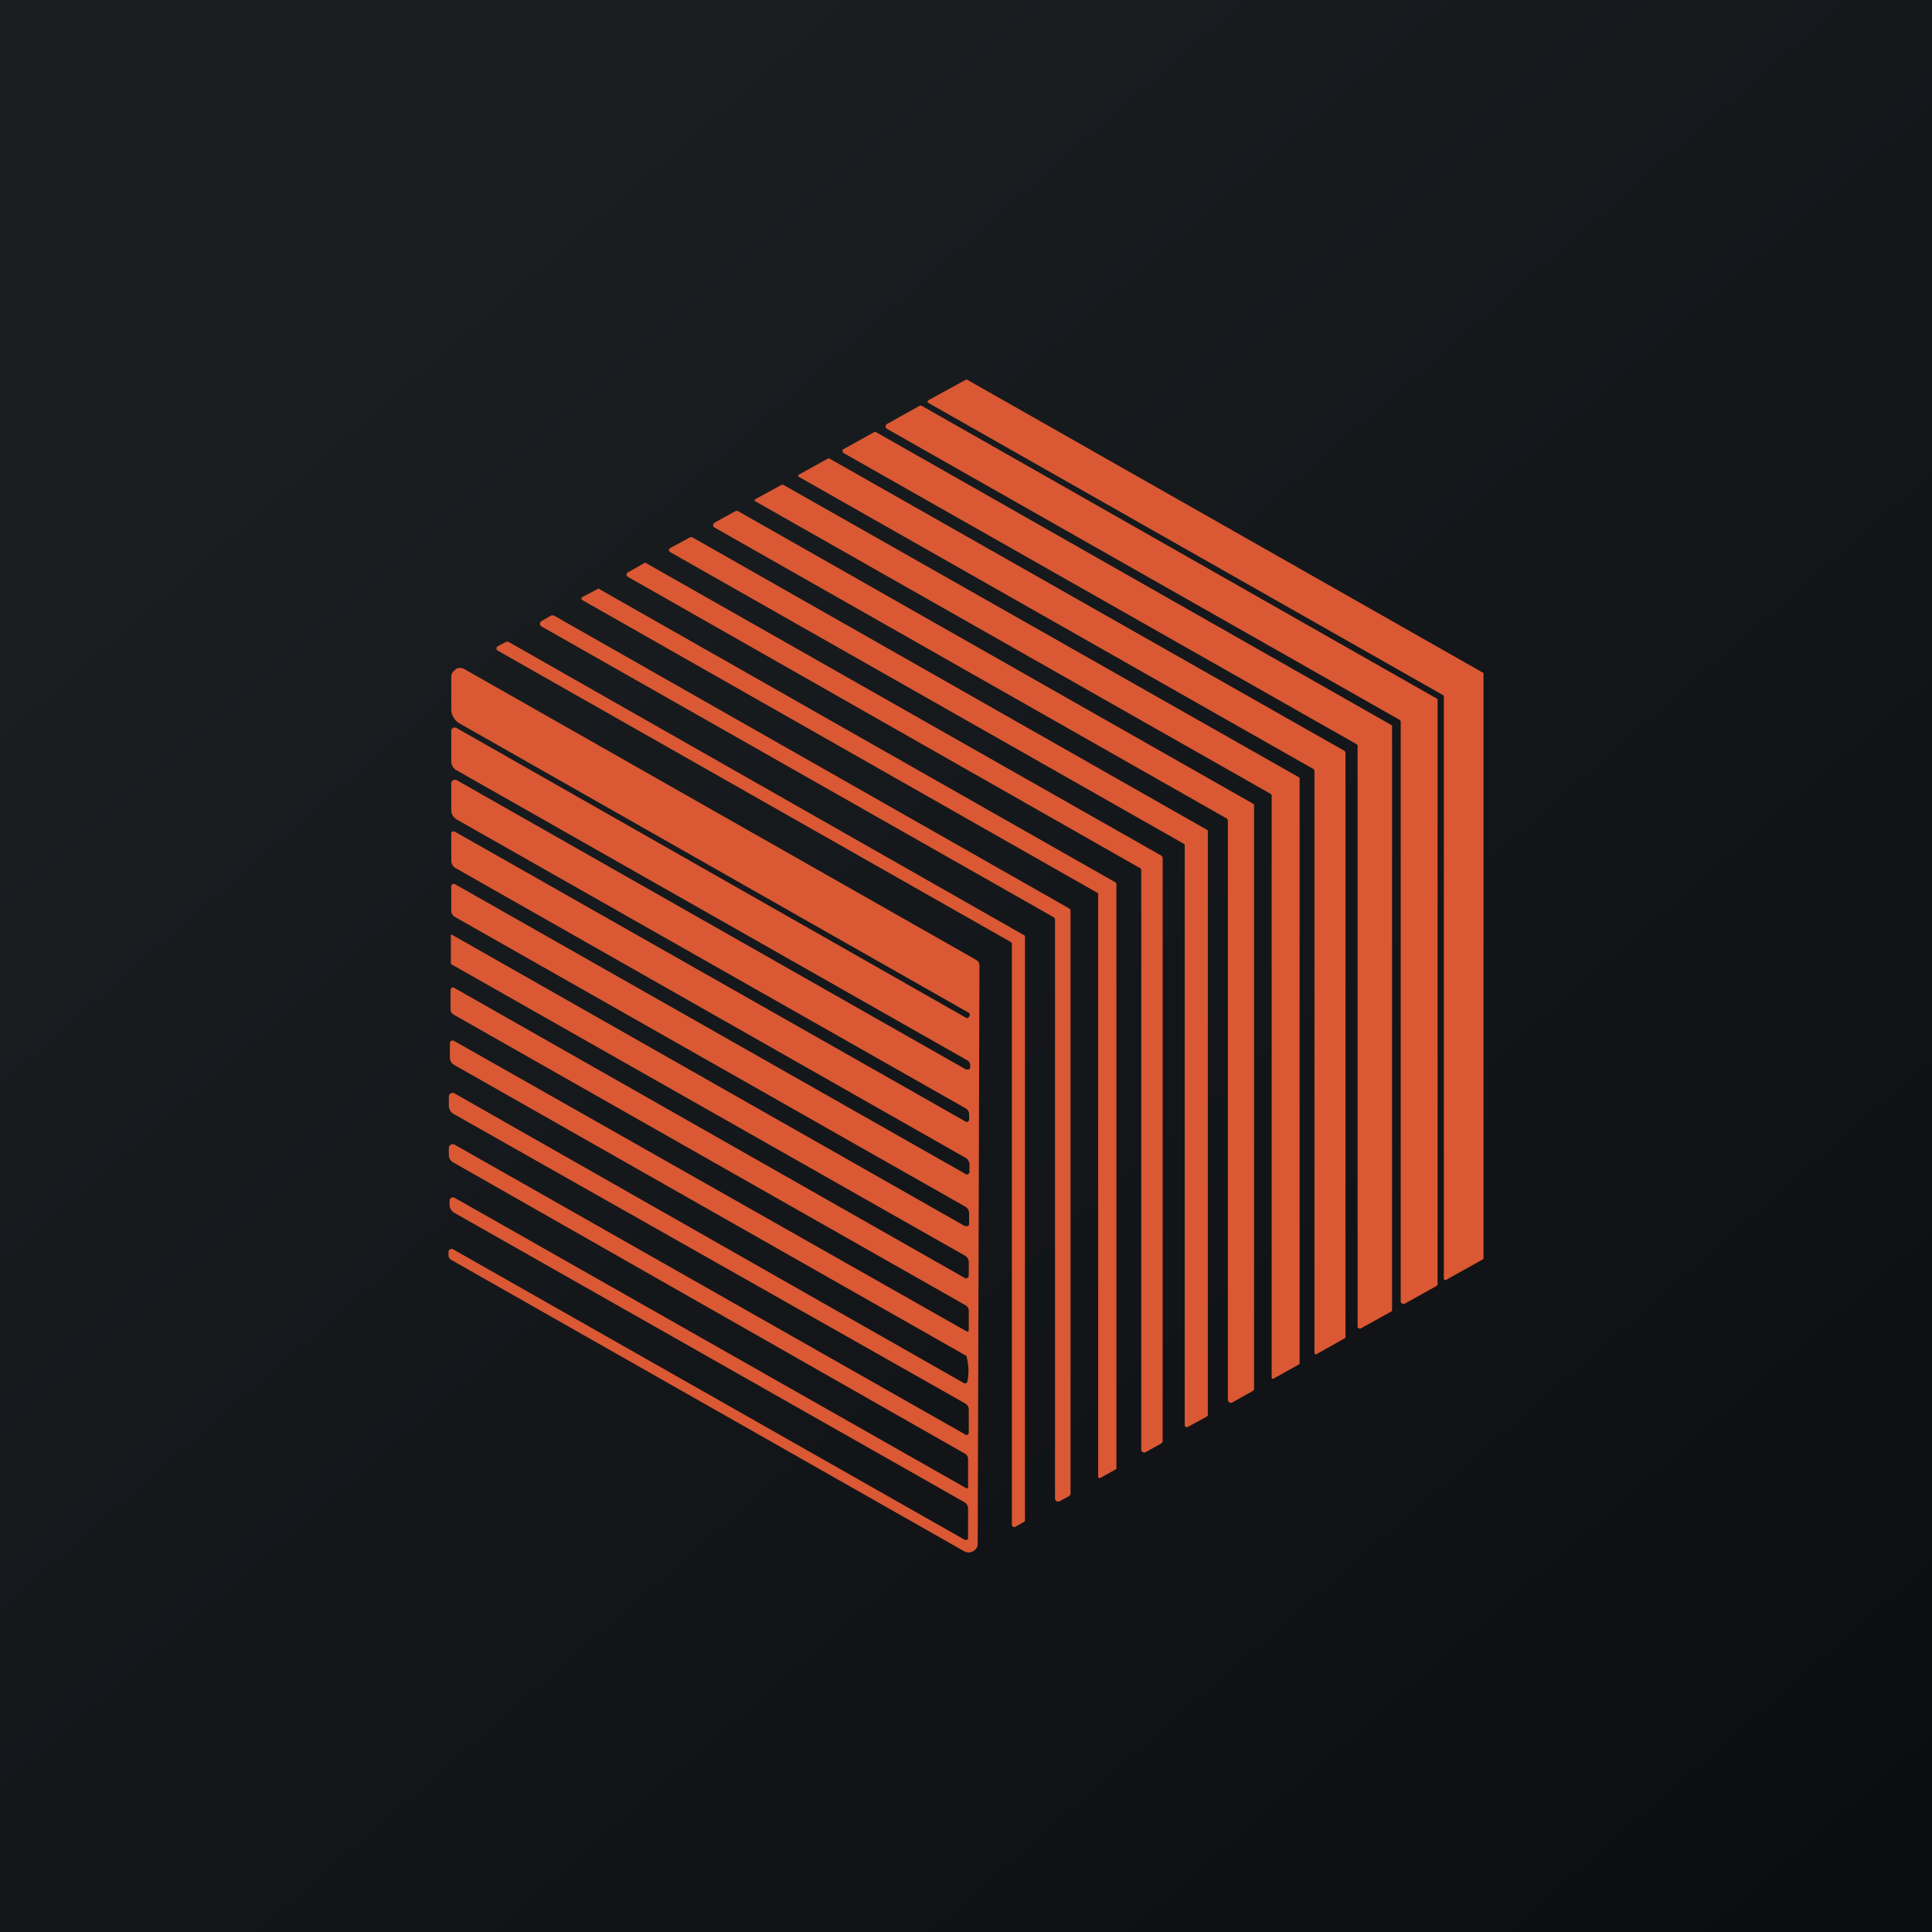
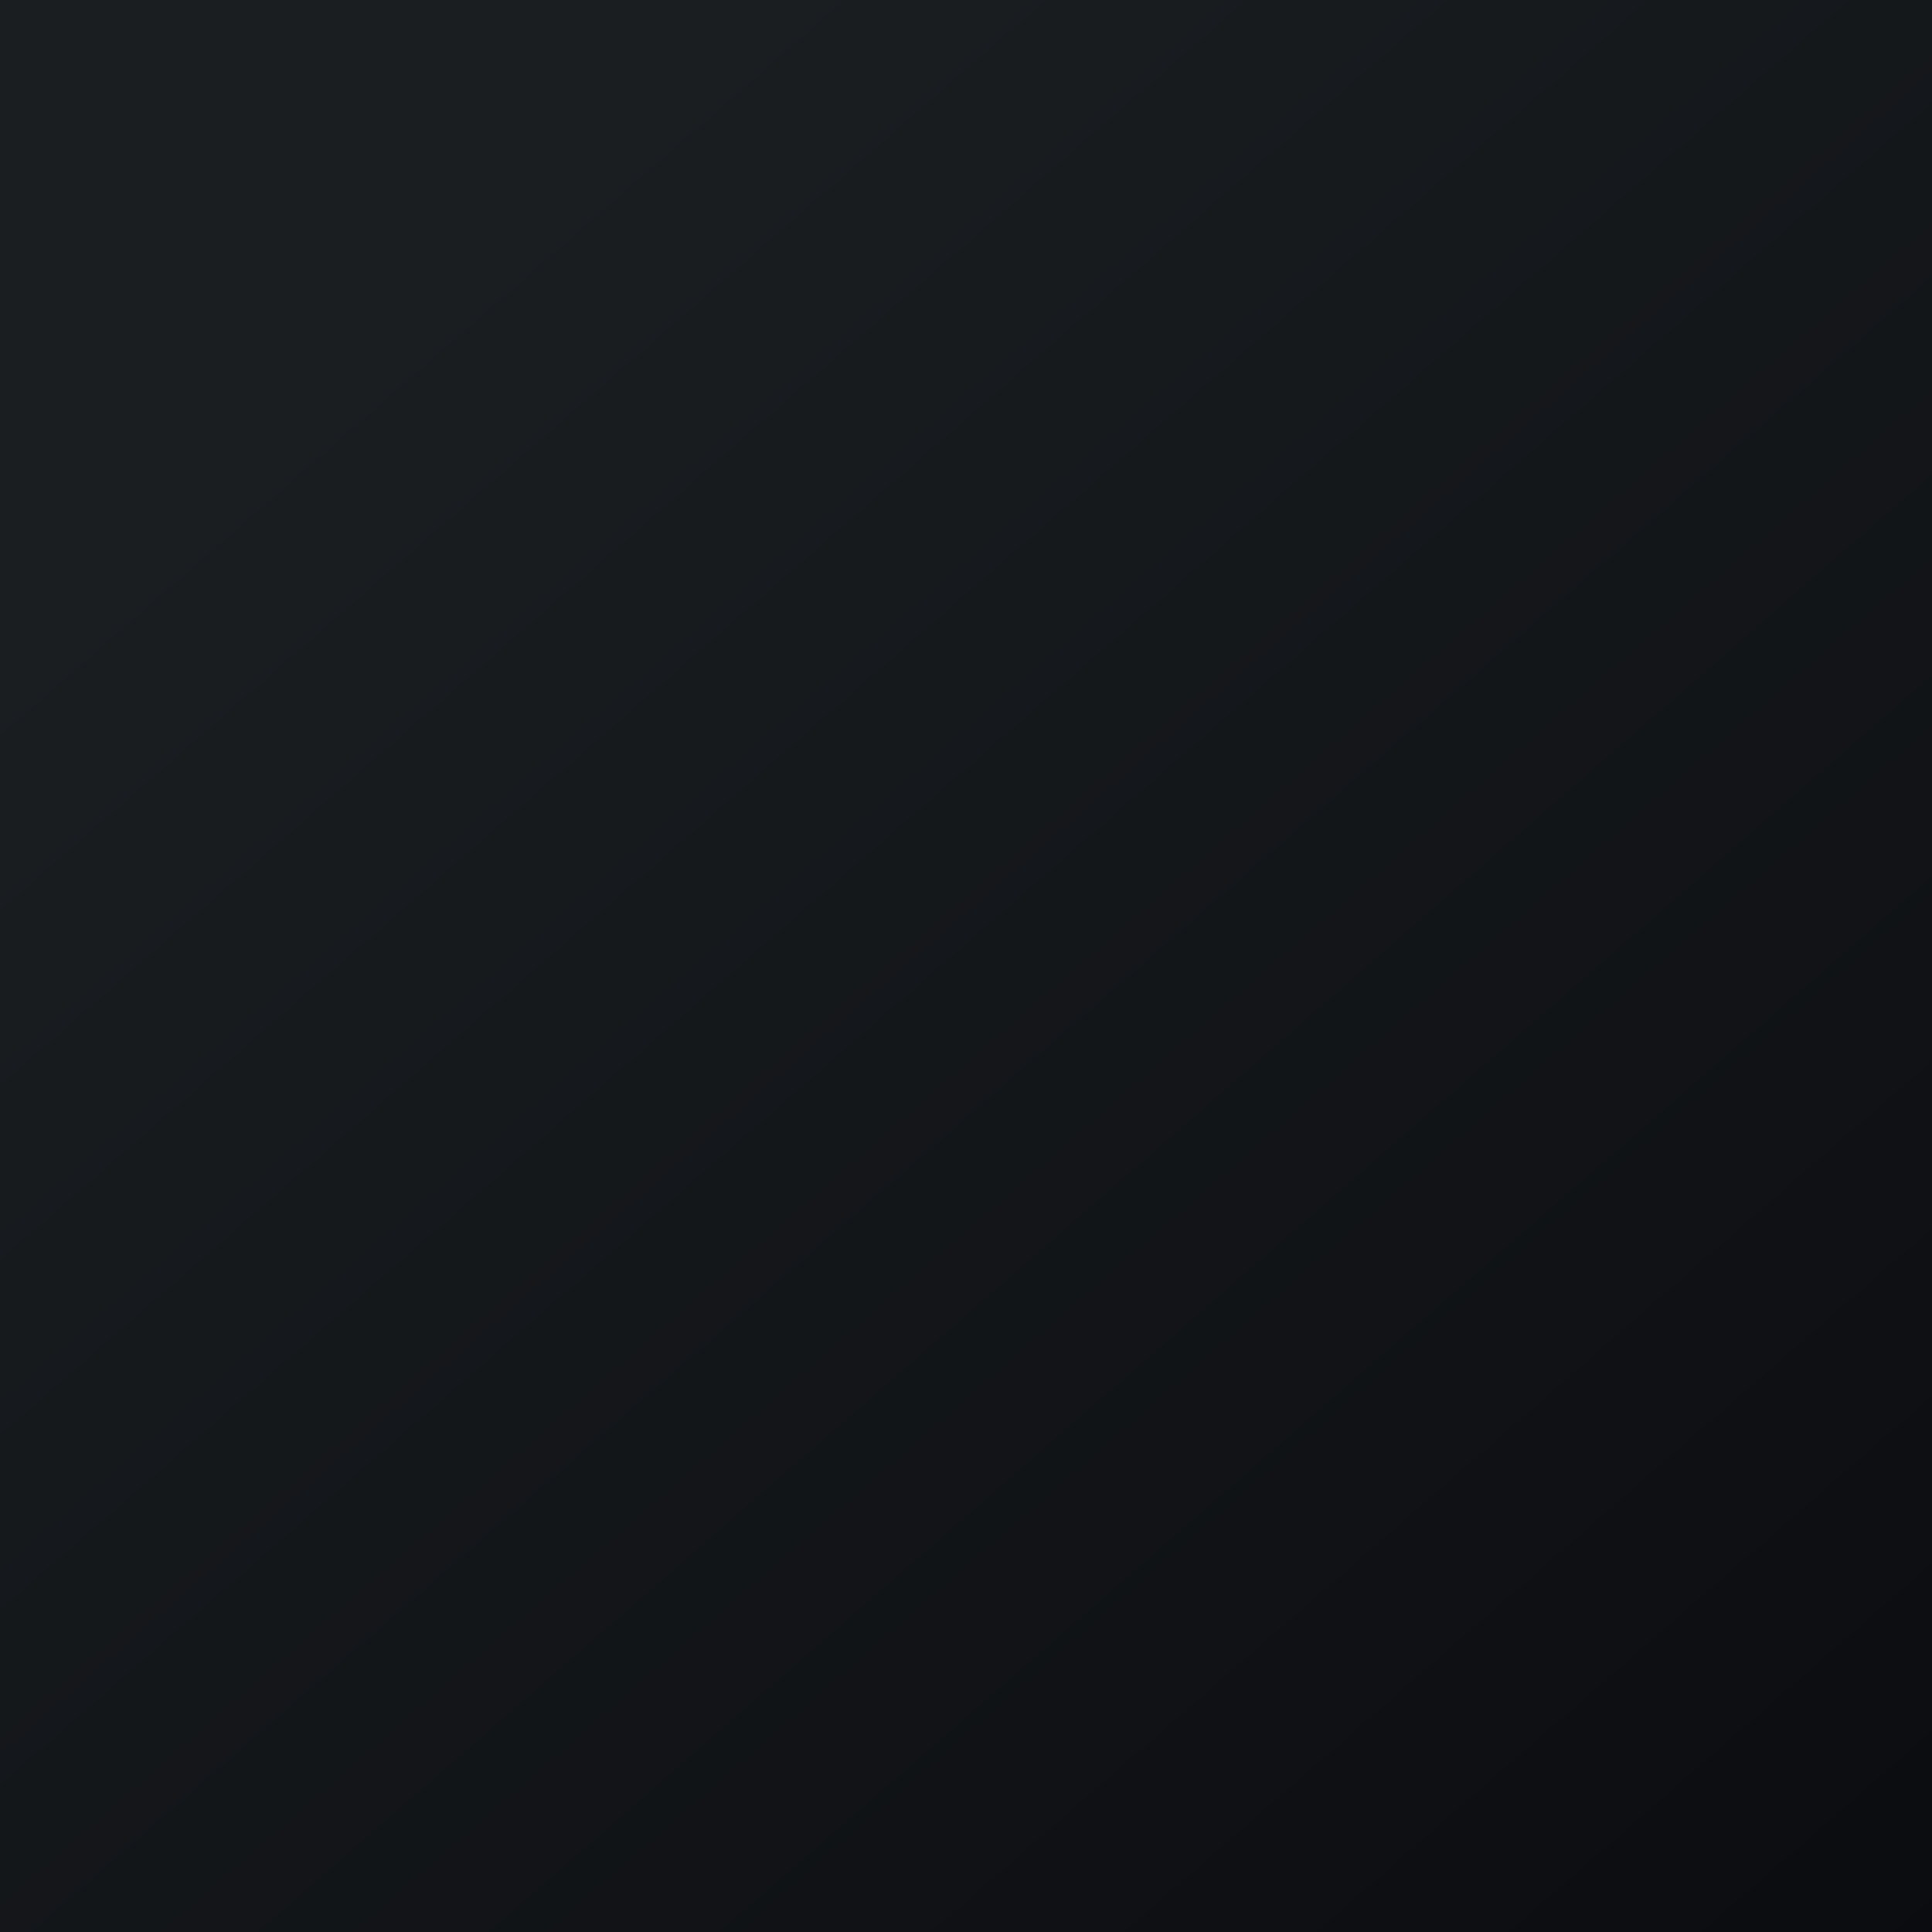
<svg xmlns="http://www.w3.org/2000/svg" width="56" height="56" viewBox="0 0 56 56">
  <path fill="url(#a)" d="M0 0h56v56H0z" />
-   <path d="M13.2 19.4a.25.25 0 0 1 .27 0l14.82 8.42c.07.04.1.1.1.17l-.03 9.95-.03 1.13.03-1.13-.02 6.8c0 .1-.05.18-.13.22a.26.26 0 0 1-.27 0L13.1 36.53a.16.16 0 0 1-.1-.15v-.1c0-.03.02-.06.05-.07a.08.08 0 0 1 .08 0l14.83 8.42c.02.01.04.01.07 0a.06.06 0 0 0 .03-.06v-.83a.21.21 0 0 0-.11-.2l-14.77-8.38a.28.28 0 0 1-.15-.26v-.1c0-.04.02-.06.05-.08a.1.1 0 0 1 .1 0l14.8 8.4c.06.04.08.02.08-.03v-.8a.18.18 0 0 0-.1-.16L13.15 33.7a.25.25 0 0 1-.14-.23v-.19a.1.1 0 0 1 .06-.1.11.11 0 0 1 .11 0l14.8 8.4c.02.02.04.02.07 0a.06.06 0 0 0 .03-.05v-.66a.21.21 0 0 0-.12-.2L13.17 32.3a.28.28 0 0 1-.16-.25v-.27a.1.1 0 0 1 .06-.09.1.1 0 0 1 .1 0l14.77 8.4c.05.02.09 0 .1-.05.05-.24.04-.49-.03-.74l-14.84-8.43a.24.24 0 0 1-.13-.21v-.42c0-.03.01-.05.04-.07a.08.08 0 0 1 .08 0L28 38.58c.05.03.08.02.08-.04V38a.18.18 0 0 0-.1-.17l-14.83-8.42a.17.17 0 0 1-.09-.16v-.56c0-.03.01-.04.04-.06a.06.06 0 0 1 .06 0l14.8 8.41c.03.02.06.02.08 0a.07.07 0 0 0 .04-.06v-.4a.22.22 0 0 0-.12-.19L13.1 27.96a.05.05 0 0 1-.03-.04v-.8c0-.03.02-.03.04-.02l14.86 8.44h.08a.07.07 0 0 0 .04-.07v-.3a.22.22 0 0 0-.12-.2l-14.78-8.39a.21.21 0 0 1-.11-.2v-.69c0-.02.01-.05.04-.06a.07.07 0 0 1 .07 0l14.8 8.4c.02.02.05.02.07 0a.06.06 0 0 0 .04-.05v-.23a.22.22 0 0 0-.13-.2l-14.75-8.38a.25.25 0 0 1-.14-.23v-.77c0-.03 0-.05.03-.06a.07.07 0 0 1 .08 0l14.8 8.4c.02.02.04.02.06 0a.06.06 0 0 0 .04-.05v-.15a.2.2 0 0 0-.11-.19l-14.73-8.36a.32.32 0 0 1-.17-.3v-.74a.1.1 0 0 1 .05-.1.11.11 0 0 1 .12 0L28 31h.08a.07.07 0 0 0 .04-.07v-.06a.15.15 0 0 0-.09-.14l-14.79-8.4a.29.29 0 0 1-.16-.26v-.89c0-.04.02-.06.05-.08a.1.1 0 0 1 .1 0L28 29.5c.03.02.06.01.08-.02l.02-.03c.02-.05.01-.08-.03-.1l-14.73-8.37a.48.48 0 0 1-.26-.44v-.91c0-.1.04-.17.13-.22Zm1.53-.8 14.94 8.5c.02 0 .04.03.04.06v16.9c0 .03-.02.05-.04.06l-.23.13a.07.07 0 0 1-.08 0 .07.07 0 0 1-.03-.07V27.36a.07.07 0 0 0-.04-.06l-14.86-8.44a.07.07 0 0 1-.04-.06c0-.03.01-.05.04-.07l.23-.12a.07.07 0 0 1 .07 0Zm1.34-.75 14.9 8.47c.04.02.06.04.06.08v16.89c0 .03-.02.06-.05.08l-.26.14a.1.1 0 0 1-.1 0 .09.09 0 0 1-.04-.08V26.66a.09.09 0 0 0-.05-.08L15.7 18.16a.09.09 0 0 1-.05-.08c0-.04.02-.06.05-.08l.26-.15a.1.1 0 0 1 .1 0Zm1.31-.77 14.96 8.5.02.04v16.93c0 .02 0 .03-.02.04l-.43.24c-.05.03-.08.01-.08-.05V25.92c0-.02 0-.03-.02-.04L16.89 17.4c-.05-.03-.05-.06 0-.1l.44-.23a.05.05 0 0 1 .05 0Zm1.36-.75 14.92 8.47c.02.02.04.04.04.07v16.9c0 .03-.02.05-.04.07l-.45.25a.08.08 0 0 1-.08 0 .07.07 0 0 1-.05-.07v-16.8a.07.07 0 0 0-.04-.06L18.2 16.72a.07.07 0 0 1-.04-.06c0-.03.02-.06.04-.07l.46-.26a.08.08 0 0 1 .09 0Zm1.32-.76 14.92 8.48c.02 0 .03.02.03.05V41c0 .03 0 .04-.03.06l-.55.3a.06.06 0 0 1-.06 0 .06.06 0 0 1-.03-.05V24.5a.06.06 0 0 0-.04-.05L19.42 16a.06.06 0 0 1-.03-.05c0-.03.01-.04.03-.06l.57-.31a.06.06 0 0 1 .07 0Zm1.34-.75 14.91 8.47c.03.01.04.03.04.07v16.89c0 .03-.01.05-.04.07l-.59.33a.08.08 0 0 1-.08 0 .08.08 0 0 1-.05-.07v-16.8a.08.08 0 0 0-.04-.06l-14.84-8.43a.08.08 0 0 1-.04-.07c0-.03.02-.05.04-.07l.6-.33a.08.08 0 0 1 .09 0Zm1.3-.77 14.95 8.48c.02.01.02.02.02.04V39.5c0 .02 0 .04-.02.05l-.72.4c-.05.03-.07.01-.07-.04V23.06c0-.02-.01-.04-.03-.05l-14.92-8.47c-.05-.02-.05-.05 0-.08l.75-.41h.05Zm1.34-.76 14.94 8.48.02.04v16.94c0 .02 0 .03-.02.04l-.8.45c-.06.03-.08.01-.08-.04V22.33l-.03-.04-14.9-8.46c-.05-.03-.05-.05 0-.08l.83-.46h.04Zm1.36-.76 14.92 8.48c.02 0 .03.03.03.05v16.9c0 .03 0 .04-.03.06l-.87.48a.06.06 0 0 1-.07 0 .06.06 0 0 1-.03-.05V21.63a.06.06 0 0 0-.03-.06l-14.87-8.44a.06.06 0 0 1-.03-.05c0-.03 0-.05.03-.06l.88-.49a.06.06 0 0 1 .07 0Zm1.33-.76 14.9 8.47c.03.01.04.03.04.06v16.91c0 .03-.01.05-.04.07l-.9.5a.08.08 0 0 1-.09 0 .07.07 0 0 1-.04-.06v-16.8a.07.07 0 0 0-.04-.06l-14.85-8.43a.07.07 0 0 1-.04-.07c0-.03.01-.05.04-.07l.93-.52a.08.08 0 0 1 .09 0Zm1.31-.76 14.93 8.48c.02 0 .03.02.03.04v16.93c0 .02 0 .04-.03.05l-1.04.58c-.05.03-.08.02-.08-.05V20.2c0-.02 0-.04-.02-.05l-14.9-8.46c-.06-.03-.06-.06 0-.1l1.06-.58a.05.05 0 0 1 .05 0Z" fill="#DA5833" />
  <defs>
    <linearGradient id="a" x1="10.42" y1="9.71" x2="68.15" y2="76.02" gradientUnits="userSpaceOnUse">
      <stop stop-color="#1A1E21" />
      <stop offset="1" stop-color="#06060A" />
    </linearGradient>
  </defs>
</svg>